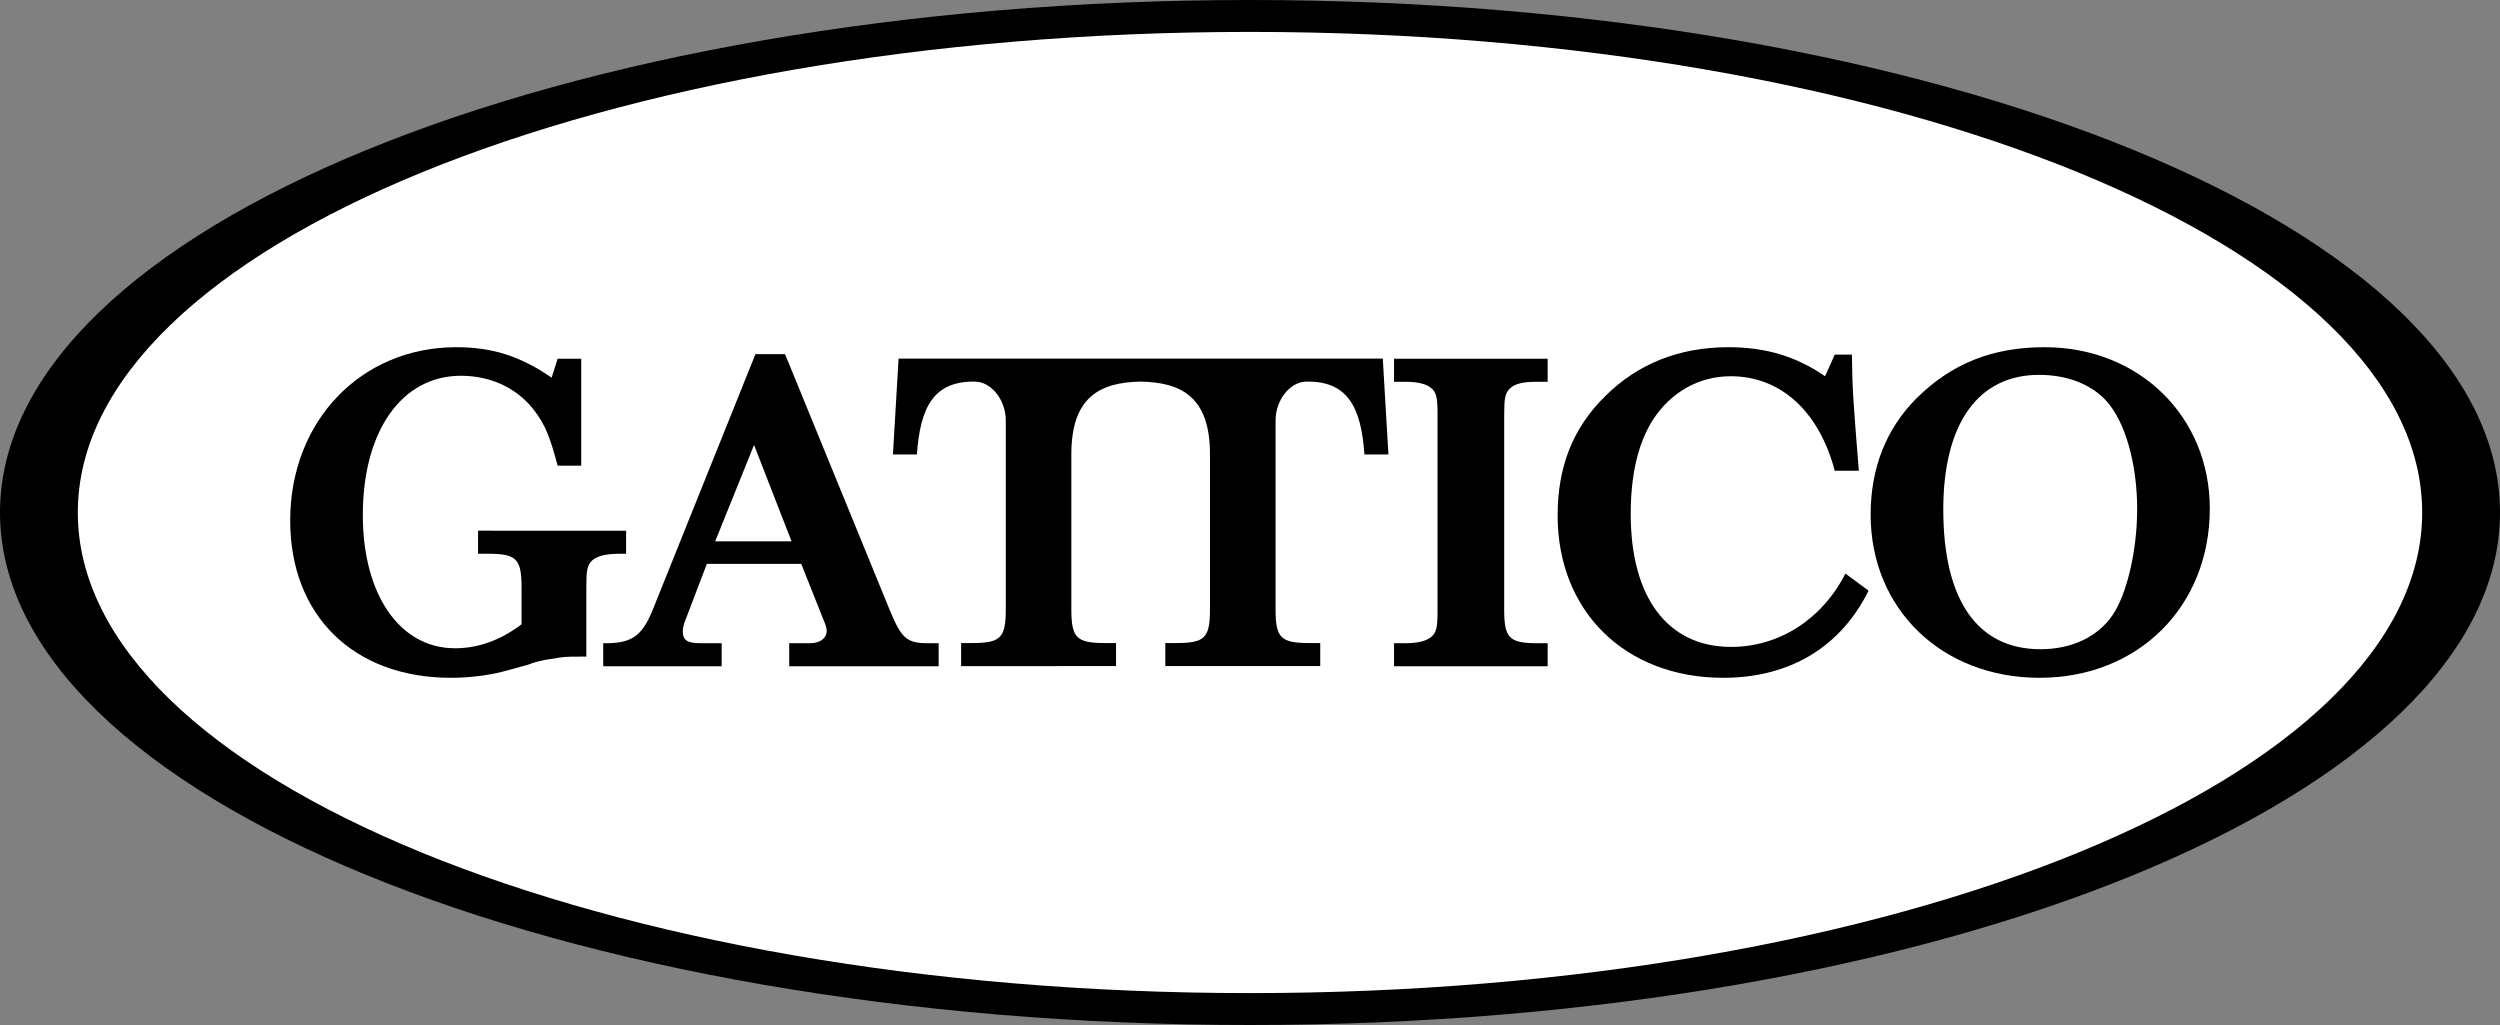
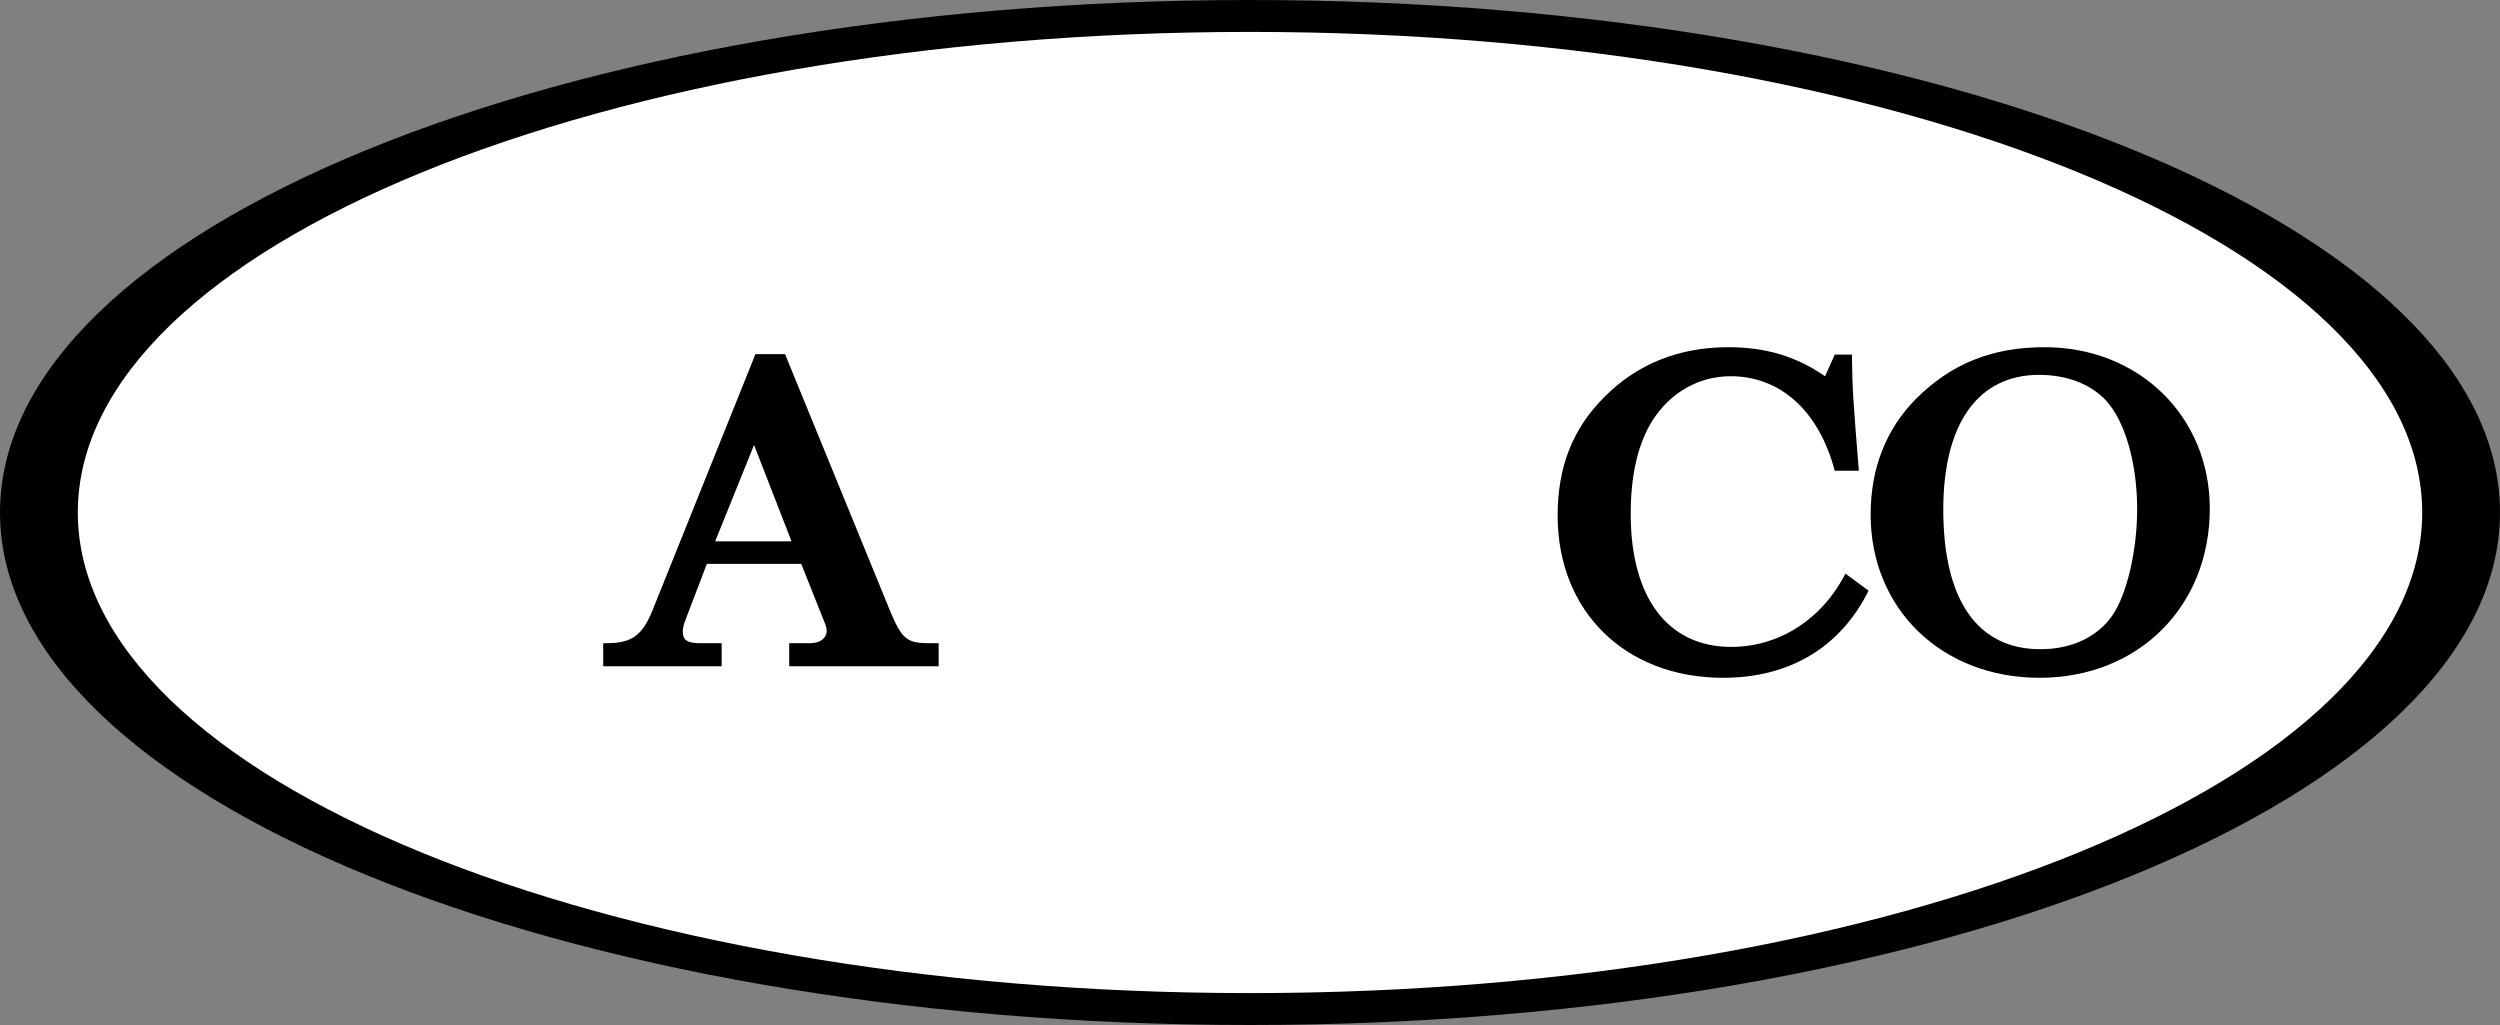
<svg xmlns="http://www.w3.org/2000/svg" version="1.1" id="Capa_1" x="0px" y="0px" width="200px" height="82px" viewBox="0 0 200 82" enable-background="new 0 0 200 82" xml:space="preserve">
  <rect x="0" y="0" width="200" height="82" fill="#808080" stroke="none" />
  <path fill-rule="evenodd" clip-rule="evenodd" d="M100,0c55.229,0,100,18.356,100,41s-44.771,41-100,41C44.772,82,0,63.643,0,41  S44.772,0,100,0" />
  <path fill-rule="evenodd" clip-rule="evenodd" fill="#FFFFFF" d="M100,2.553c51.792,0,93.775,17.213,93.775,38.447  c0,21.234-41.983,38.448-93.775,38.448C48.209,79.447,6.225,62.233,6.225,41C6.225,19.766,48.209,2.553,100,2.553" />
  <path d="M163.569,27.776c-4.221,0-7.479,1.328-10.291,4.131c-2.406,2.435-3.627,5.57-3.627,9.259c0,7.562,5.7,13.058,13.511,13.058  c7.884,0,13.622-5.682,13.622-13.538C176.784,33.309,171.12,27.776,163.569,27.776 M163.124,29.989c2.222,0,4.146,0.738,5.368,2.066  c1.519,1.66,2.48,5.017,2.48,8.668c0,3.32-0.815,6.787-1.963,8.484c-1.185,1.734-3.257,2.73-5.773,2.73  c-5.034,0-7.773-3.911-7.773-11.178C155.463,33.899,158.238,29.989,163.124,29.989z" />
  <path d="M146.782,28.367l-0.777,1.733c-2.295-1.585-4.737-2.324-7.737-2.324c-3.923,0-7.255,1.328-9.846,3.91  c-2.591,2.545-3.812,5.644-3.812,9.554c0,7.671,5.402,12.984,13.251,12.984c5.329,0,9.402-2.472,11.624-6.972l-1.852-1.364  c-1.888,3.688-5.329,5.864-9.143,5.864c-5.071,0-8.033-3.947-8.033-10.624c0-3.171,0.592-5.643,1.739-7.488  c1.444-2.249,3.701-3.541,6.257-3.541c3.998,0,7.069,2.803,8.328,7.562h1.926c-0.444-5.57-0.519-6.382-0.556-9.295H146.782z" />
-   <path d="M120.335,33.235c0-1.401,0.074-1.77,0.442-2.139c0.408-0.405,1.036-0.553,2.222-0.553h0.814v-1.844h-12.29v1.844h0.815  c1.184,0,1.813,0.185,2.22,0.553c0.371,0.369,0.445,0.738,0.445,2.139v15.53c0,1.401-0.074,1.771-0.445,2.14  c-0.406,0.368-1.073,0.553-2.22,0.553h-0.815v1.844h12.29v-1.844h-0.814c-2.258,0-2.664-0.406-2.664-2.692V33.235z" />
  <path d="M62.804,28.33h-2.368l-8.255,20.546c-0.852,2.065-1.704,2.617-3.924,2.581v1.844h9.476v-1.844h-1.666  c-1.074,0-1.444-0.222-1.444-0.959c0-0.221,0.075-0.59,0.222-0.922l1.703-4.464h7.552l1.777,4.464  c0.185,0.405,0.258,0.701,0.258,0.885c0,0.59-0.518,0.996-1.332,0.996h-1.666v1.844h11.956v-1.844H74.28  c-1.739,0-2.147-0.369-3.072-2.581L62.804,28.33z M63.322,43.305h-6.107l3.109-7.708L63.322,43.305z" />
-   <path d="M46.499,28.698h-1.888l-0.481,1.513c-2.517-1.734-4.775-2.435-7.625-2.435c-7.625,0-13.289,5.902-13.289,13.869  c0,7.598,5.071,12.578,12.845,12.578c1.666,0,3.257-0.222,4.664-0.627l1.591-0.442c0.333-0.147,0.778-0.26,1.333-0.369l1.148-0.185  c0.518-0.074,1.073-0.074,2.109-0.074v-5.532c0-1.438,0.074-1.733,0.444-2.14c0.408-0.368,1.074-0.554,2.258-0.554h0.481v-1.844  H38.244v1.844h0.814c2.258,0,2.665,0.406,2.665,2.693v2.951c-1.704,1.29-3.479,1.917-5.331,1.917c-4.405,0-7.367-4.278-7.367-10.66  c0-6.713,3.11-11.14,7.848-11.14c2.48,0,4.664,1.069,5.997,2.951c0.74,0.997,1.147,1.992,1.74,4.243h1.888V28.698z" />
-   <path d="M71.886,28.686H83.38h7.875h7.875h11.493l0.451,7.672h-1.919c-0.263-3.763-1.324-5.899-4.672-5.828  c-1.285,0.027-2.441,1.469-2.438,3.117c0,5.036,0,10.07,0,15.105c0,2.286,0.416,2.692,2.709,2.692h0.865v1.844h-6.49h-5.905v-1.844  h0.866c2.292,0,2.708-0.406,2.708-2.692c0-5.035,0-7.359,0-12.394c0.011-4.686-2.386-5.763-5.519-5.828l-0.026,0l-0.026,0  c-3.133,0.065-5.529,1.143-5.519,5.828c0,5.035,0,7.359,0,12.394c0,2.286,0.417,2.692,2.709,2.692h0.866v1.844H83.38h-6.491v-1.844  h0.866c2.292,0,2.708-0.406,2.708-2.692c0-5.035,0-10.07,0-15.105c0.004-1.648-1.151-3.09-2.438-3.117  c-3.347-0.071-4.409,2.065-4.672,5.828h-1.918L71.886,28.686z" />
</svg>